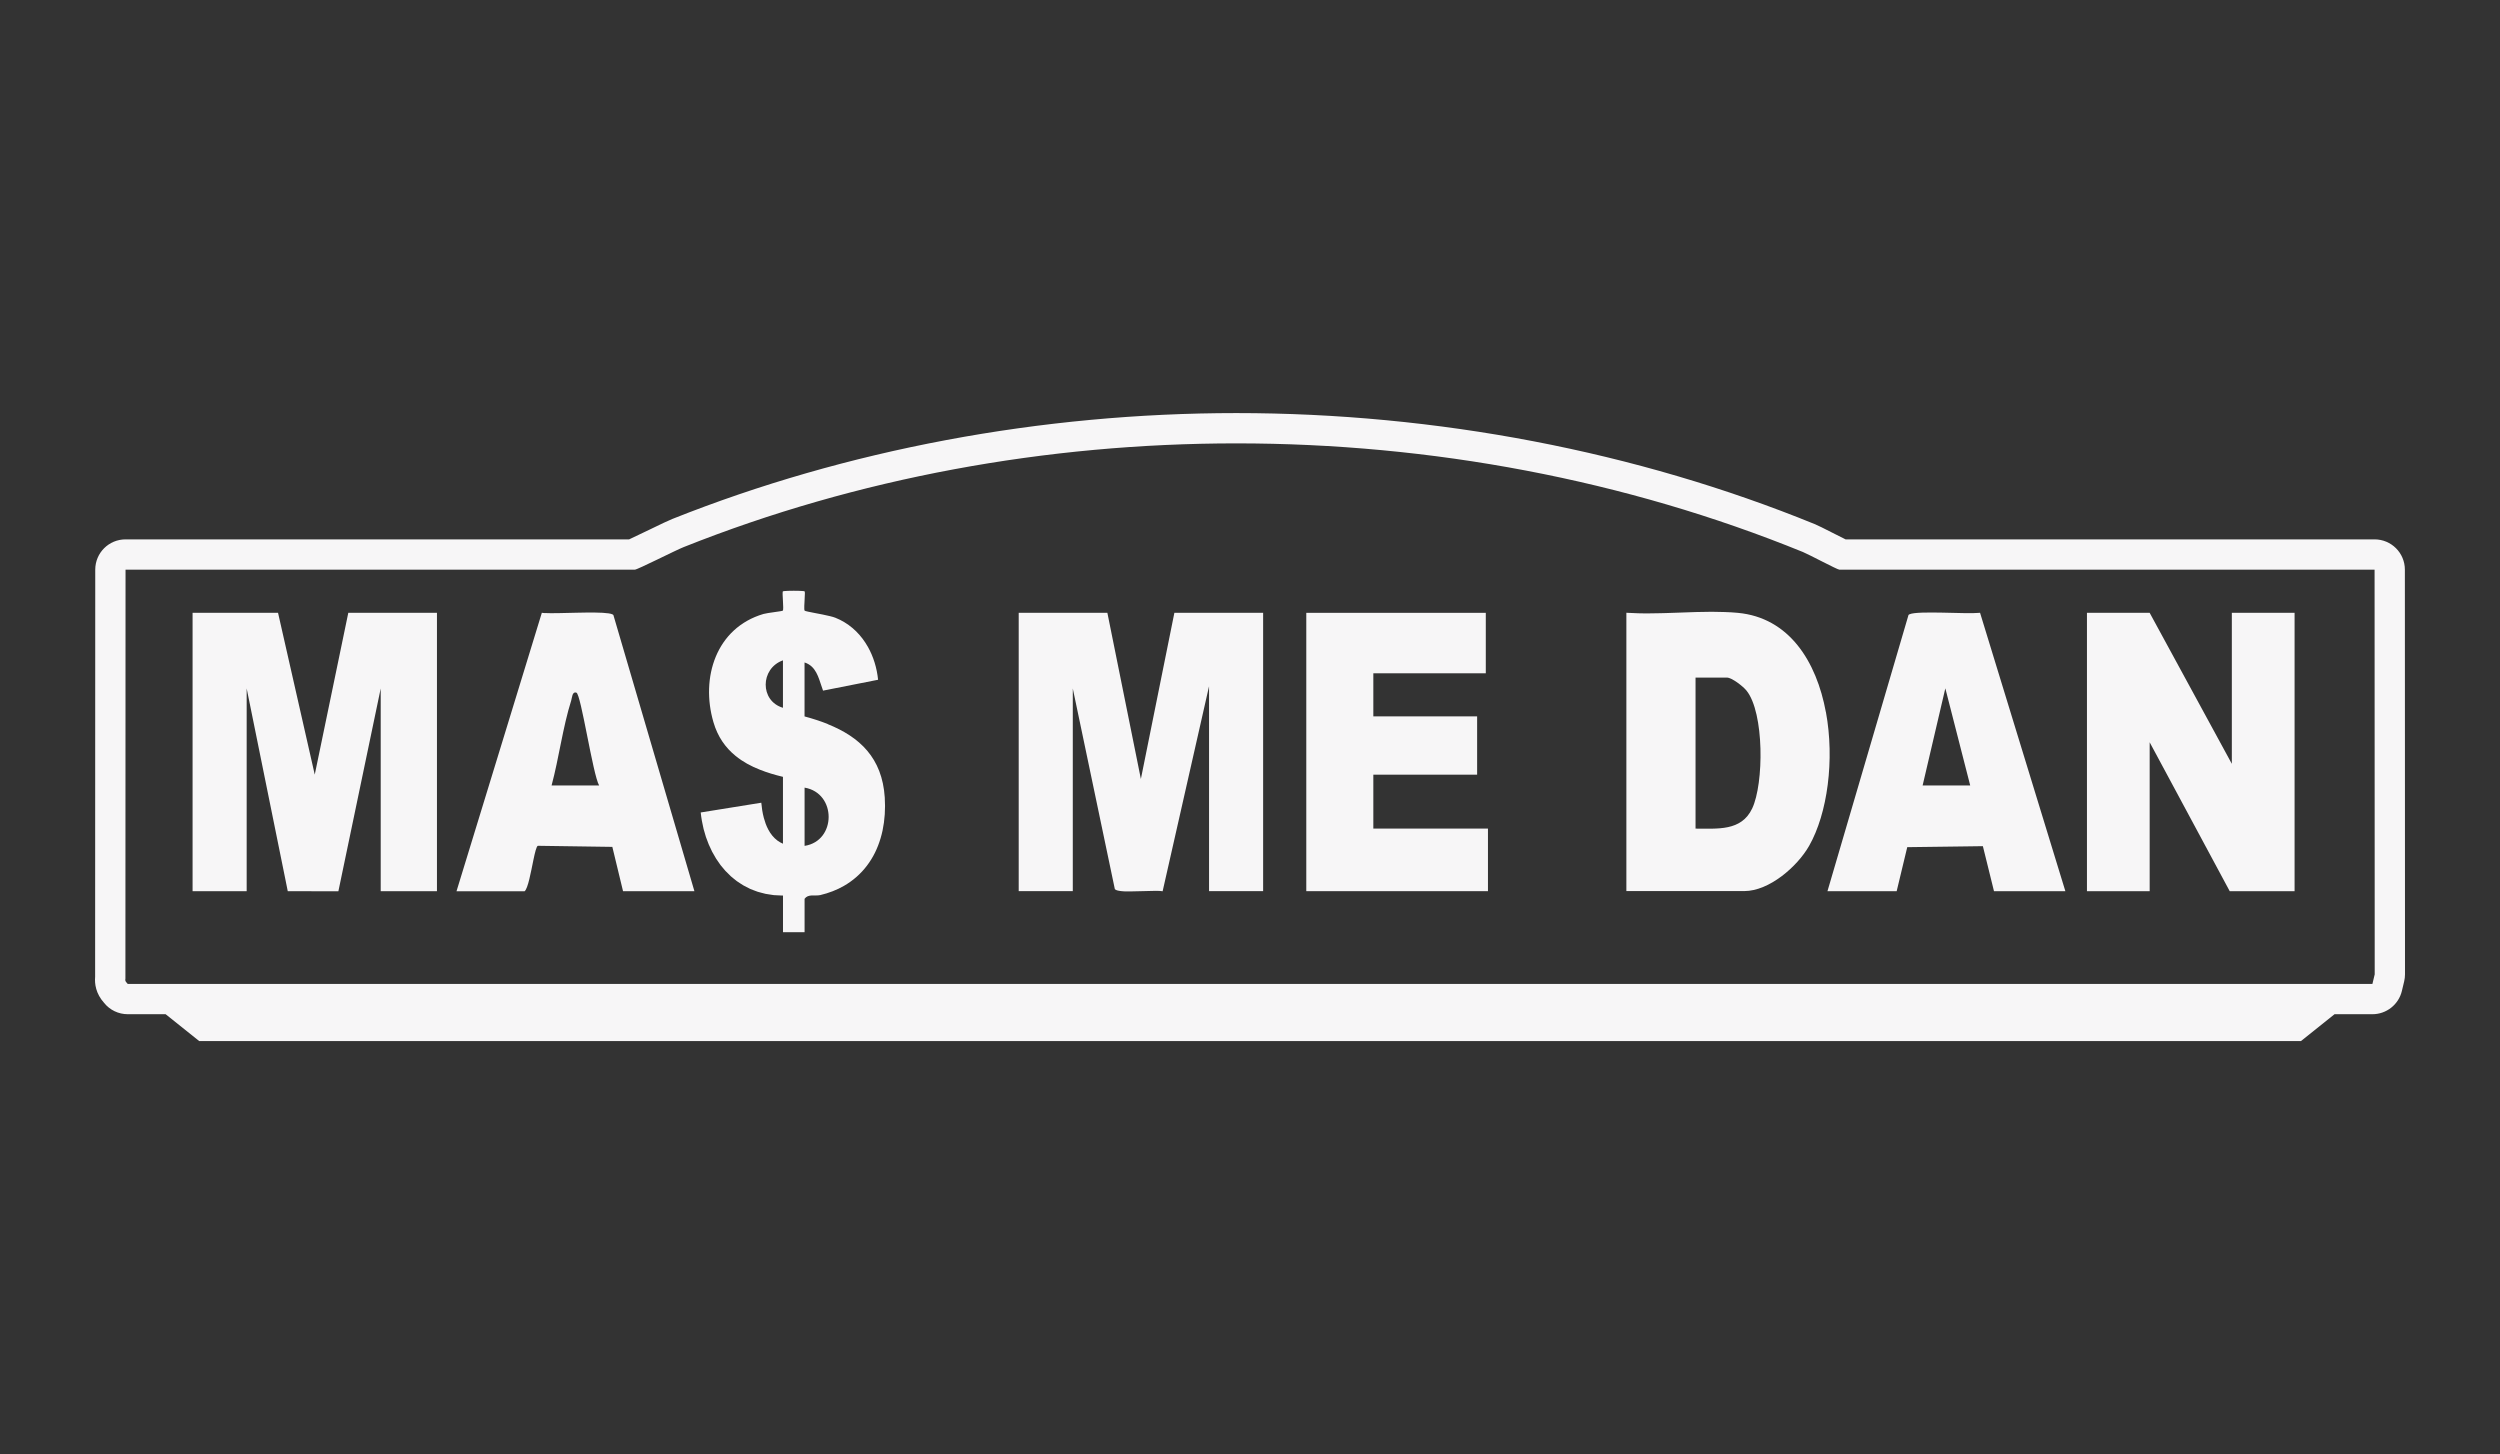
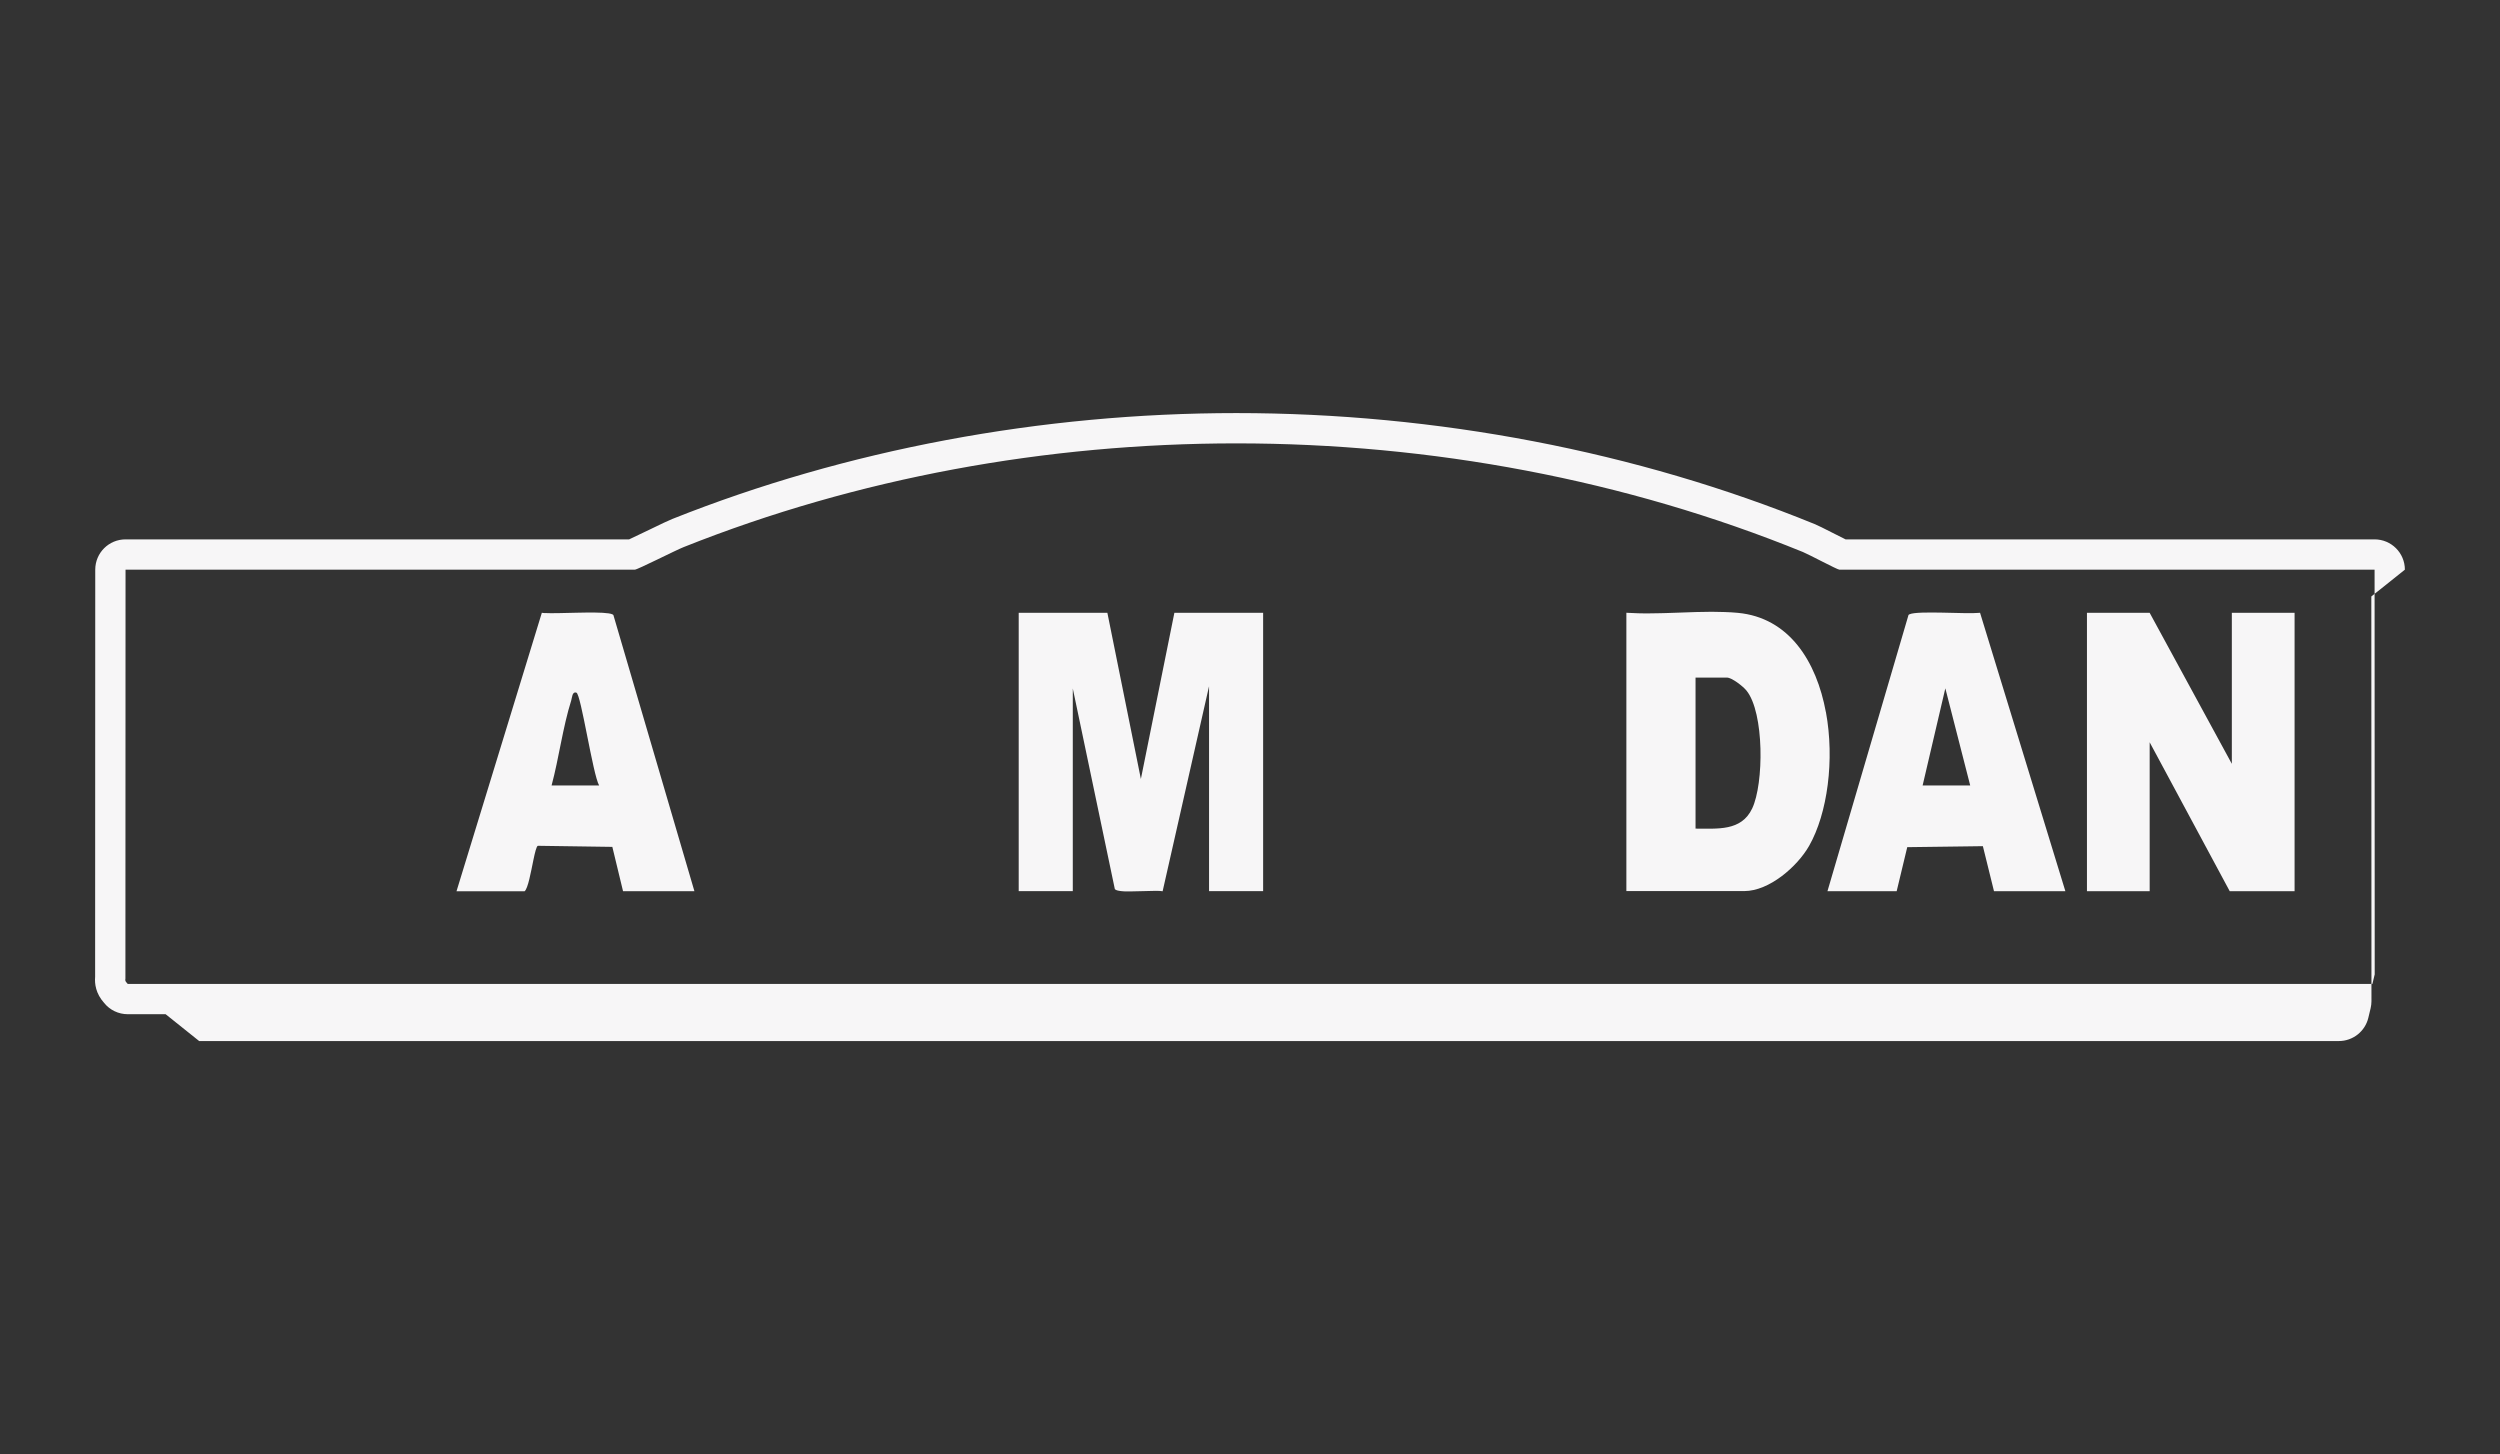
<svg xmlns="http://www.w3.org/2000/svg" id="Capa_1" viewBox="0 0 600 349">
  <rect x="0" y="0" width="600" height="349" fill="#333333" stroke="none" />
  <defs>
    <style>      .st0 {        fill: #f7f6f7;      }    </style>
  </defs>
  <path class="st0" d="M147.19,147.59s0,0,0,0h0c-.04-.05-.11-.1-.19-.14-.02,0-.03-.02-.05-.02-.2-.09-.49-.16-.86-.22,0,0,0,0,0,0-3.21-.5-12.21.11-15.35-.08-.05,0-.1,0-.15,0-.08,0-.16-.01-.23-.02-.08,0-.16-.02-.22-.03-.03,0-.07,0-.1-.01h0s0,0,0,0l-11.37,37.11-9.11,29.72h16.35c.82-.7,1.5-4.59,2.11-7.53.38-1.82.73-3.28,1.07-3.38l17.87.26,2.57,10.64h0s17.13,0,17.13,0h0s0,0,0,0l-19.45-66.29ZM132.38,188.51c1.77-6.58,2.68-13.96,4.72-20.42.21-.65.2-2.18,1.24-1.85,1.1.34,3.94,19.66,5.45,22.27h-11.42Z" />
-   <polygon class="st0" points="104.87 147.08 83.59 147.08 75.54 185.91 70.99 165.86 66.73 147.08 46.23 147.08 46.23 147.08 46.22 147.08 46.22 213.88 59.2 213.88 59.2 165.22 68.54 211.29 69.06 213.88 69.06 213.88 69.06 213.88 76.19 213.9 81.21 213.91 91.37 165.23 91.37 213.88 91.38 213.88 91.38 213.88 104.87 213.88 104.87 147.08 104.87 147.08 104.87 147.08" />
-   <path class="st0" d="M577.17,136.72c0-4.02-3.26-7.27-7.27-7.27h-126.96c-.89-.44-2.17-1.08-3.04-1.53-2.26-1.15-3.59-1.82-4.43-2.16-42.72-17.42-90.7-26.62-138.74-26.62-46.86,0-93.67,8.79-135.37,25.41-.96.38-2.66,1.2-5.57,2.61-1.41.68-3.56,1.72-4.8,2.29H30.13c-4.02,0-7.27,3.25-7.27,7.27l-.03,97.73c-.14,1.67.15,4.01,2.16,6.25,1.37,1.71,3.45,2.71,5.67,2.71h9.09l8.05,6.44h504.44s8.05-6.44,8.05-6.44h9.09c3.36,0,6.29-2.31,7.07-5.58l.55-2.3c.13-.56.2-1.13.2-1.7l-.03-97.12ZM569.38,236.14H30.65c-.23-.34-.71-.57-.55-1.24l.03-98.18h122.23c.64,0,9.85-4.69,11.7-5.41,41.68-16.62,87.16-24.9,132.67-24.9,46.68,0,93.38,8.72,135.99,26.08,1.42.58,8.24,4.23,8.73,4.23h128.45l.03,97.12-.55,2.3Z" />
+   <path class="st0" d="M577.17,136.72c0-4.02-3.26-7.27-7.27-7.27h-126.96c-.89-.44-2.17-1.08-3.04-1.53-2.26-1.15-3.59-1.82-4.43-2.16-42.72-17.42-90.7-26.62-138.74-26.62-46.86,0-93.67,8.79-135.37,25.41-.96.38-2.66,1.2-5.57,2.61-1.41.68-3.56,1.72-4.8,2.29H30.13c-4.02,0-7.27,3.25-7.27,7.27l-.03,97.73c-.14,1.67.15,4.01,2.16,6.25,1.37,1.71,3.45,2.71,5.67,2.71h9.09l8.05,6.44h504.44h9.09c3.36,0,6.29-2.31,7.07-5.58l.55-2.3c.13-.56.2-1.13.2-1.7l-.03-97.12ZM569.38,236.14H30.65c-.23-.34-.71-.57-.55-1.24l.03-98.18h122.23c.64,0,9.85-4.69,11.7-5.41,41.68-16.62,87.16-24.9,132.67-24.9,46.68,0,93.38,8.72,135.99,26.08,1.42.58,8.24,4.23,8.73,4.23h128.45l.03,97.12-.55,2.3Z" />
  <path class="st0" d="M303.13,147.08h-21.28l-8.04,39.88-1.02-5.07-7.02-34.81h-21.28s0,0,0,0v66.8h12.98s0,0,0,0v-48.65l10.09,48.15s.07.05.1.08c.03.03.06.06.11.09.05.03.11.06.18.08.05.02.1.04.16.06.07.02.15.04.24.06.07.02.14.03.22.04.09.02.18.03.28.05.11.01.23.03.36.04.15.01.31.03.48.04.13,0,.26.02.4.02.1,0,.2,0,.3,0,.17,0,.34,0,.52,0,.08,0,.15,0,.23,0,.06,0,.12,0,.19,0,2.01,0,4.39-.14,6.05-.14.71,0,1.29.03,1.65.1h0s0,0,0,0l4.32-19.08,6.82-30.12v49.17h12.98v-66.8h0Z" />
  <polygon class="st0" points="550.7 147.08 535.64 147.08 535.64 183.32 515.92 147.08 515.92 147.08 515.92 147.08 500.88 147.08 500.88 147.08 500.87 147.08 500.87 213.88 515.92 213.88 515.92 178.15 517.03 180.21 535.13 213.88 550.7 213.88 550.7 147.08 550.7 147.08 550.7 147.08" />
  <path class="st0" d="M438.21,170.91c-2.24-12.14-8.81-22.69-21.16-23.83-1.04-.1-2.1-.16-3.17-.19-.3-.01-.61,0-.92-.02-.68-.02-1.36-.04-2.05-.04-.08,0-.16,0-.24,0-1.19,0-2.4.02-3.61.06-.48.01-.97.03-1.45.05-.86.03-1.73.06-2.59.09-1.09.04-2.19.08-3.28.11-.4.01-.8.02-1.2.03-.86.02-1.71.03-2.55.04-.55,0-1.1,0-1.65,0-.37,0-.74,0-1.1-.02-.87-.02-1.73-.05-2.58-.11-.11,0-.22,0-.33-.02h0s0,0,0,0v66.8h28.29c6,0,12.75-5.89,15.58-10.87,4.4-7.74,6.14-20.64,4.02-32.1ZM420.52,194.04c-2.61,5.51-8.36,4.81-13.59,4.83v-36.25h7.53c1.19,0,3.87,2.1,4.68,3.1,4.31,5.28,4.21,22.37,1.38,28.32Z" />
-   <polygon class="st0" points="357.11 198.86 329.6 198.86 329.6 185.92 354.51 185.92 354.51 185.92 354.51 185.92 354.51 171.93 329.6 171.93 329.6 161.59 356.59 161.59 356.59 147.08 313.51 147.08 313.51 213.88 313.51 213.88 313.51 213.88 357.11 213.88 357.11 213.88 357.11 213.88 357.11 198.87 357.11 198.87 357.11 198.86" />
  <path class="st0" d="M474.99,147.08s-.05,0-.08.01c-2.97.32-14.67-.58-16.63.34-.01,0-.03.01-.04.02-.09.04-.16.09-.2.15h0s0,0,0,0l-19.45,66.29h0,0s16.61,0,16.61,0h0s0,0,0,0l2.54-10.57,13.78-.18,4.37-.06.91,3.68,1.76,7.13h17.13l-20.48-66.83c-.06.01-.14.02-.21.03ZM461.43,188.51l5.45-23.31,5.97,23.31h-11.42Z" />
-   <path class="st0" d="M198.67,173.77c-1.75-.7-3.62-1.3-5.58-1.83v-12.95c.38.12.72.27,1.02.46,2.13,1.29,2.57,4.07,3.42,6.3l13.21-2.61c-.28-2.78-1.1-5.51-2.45-7.9-.39-.68-.81-1.34-1.29-1.97-.47-.62-.99-1.21-1.54-1.76-.28-.27-.57-.54-.87-.79-1.2-1.01-2.56-1.85-4.1-2.46-.62-.25-1.78-.51-2.99-.76-.2-.04-.41-.08-.61-.12-.41-.08-.81-.16-1.2-.23-1.35-.26-2.46-.48-2.57-.59-.1-.1-.11-.57-.09-1.17,0-.24.02-.5.04-.77,0-.13.02-.27.02-.41.04-.68.08-1.36.08-1.8,0-.27-.02-.45-.07-.49-.02-.02-.12-.04-.27-.06-.45-.05-1.39-.08-2.33-.08s-1.88.03-2.33.08c-.15.02-.24.04-.27.06-.26.25.28,4.31-.03,4.63-.17.17-3.72.52-4.64.8-11.36,3.35-15.13,15.27-12.01,25.96,1.03,3.53,2.89,6.13,5.31,8.1,1.72,1.41,3.72,2.49,5.9,3.34.43.17.88.33,1.32.49.89.31,1.81.59,2.75.84.47.13.94.25,1.41.36v16.05c-.46-.2-.89-.44-1.28-.72-.97-.71-1.71-1.66-2.27-2.73-.23-.43-.42-.88-.6-1.35-.17-.46-.32-.94-.45-1.43-.32-1.21-.5-2.45-.6-3.61l-14.54,2.34c.07.67.16,1.34.28,2,.03.19.08.38.12.58.09.46.18.92.29,1.38.06.23.13.45.2.68.11.41.22.82.35,1.21.08.23.17.46.26.69.14.38.27.77.43,1.14.1.23.21.45.32.68.16.35.32.71.49,1.06.12.23.25.44.38.66.18.33.36.67.56.98.14.22.3.43.44.64.21.3.4.61.62.9.16.21.33.4.5.6.23.28.45.56.69.82.18.19.37.37.56.55.25.25.49.51.75.75.2.18.42.34.62.51.27.22.53.45.81.65.22.16.46.3.68.45.29.19.57.39.87.56.24.14.5.26.75.39.3.16.6.32.92.47.27.12.55.21.82.32.32.12.63.26.96.36.29.09.59.16.89.24.33.09.66.19,1,.26.31.06.63.1.95.15.35.05.69.12,1.05.16.33.03.67.03,1,.05.34.02.68.05,1.03.05.05,0,.1,0,.16,0v8.8h5.18v-8.02h0c.1-.14.21-.25.32-.34.03-.02.05-.04.08-.06.11-.08.23-.15.36-.21.02,0,.04-.01.06-.02.12-.04.24-.08.36-.1.03,0,.05-.01.08-.02.14-.02.28-.04.43-.05.03,0,.07,0,.1,0,.13,0,.27,0,.4,0,.02,0,.05,0,.07,0,.08,0,.16,0,.24,0,.01,0,.02,0,.04,0,.14,0,.28,0,.42-.01.07,0,.15,0,.22,0,.2-.01.39-.04.58-.08,2.12-.5,4.01-1.25,5.68-2.21.56-.32,1.09-.66,1.6-1.03,2.04-1.46,3.68-3.26,4.96-5.33.64-1.03,1.18-2.13,1.63-3.29.45-1.16.81-2.37,1.08-3.62.53-2.51.71-5.19.53-7.97-.62-9.51-6.05-14.51-13.66-17.57ZM193.1,203.01v-13.98c7.72,1.31,7.68,12.8,0,13.98ZM187.91,158.48v11.39c-5.56-1.63-5.49-9.43,0-11.39Z" />
</svg>